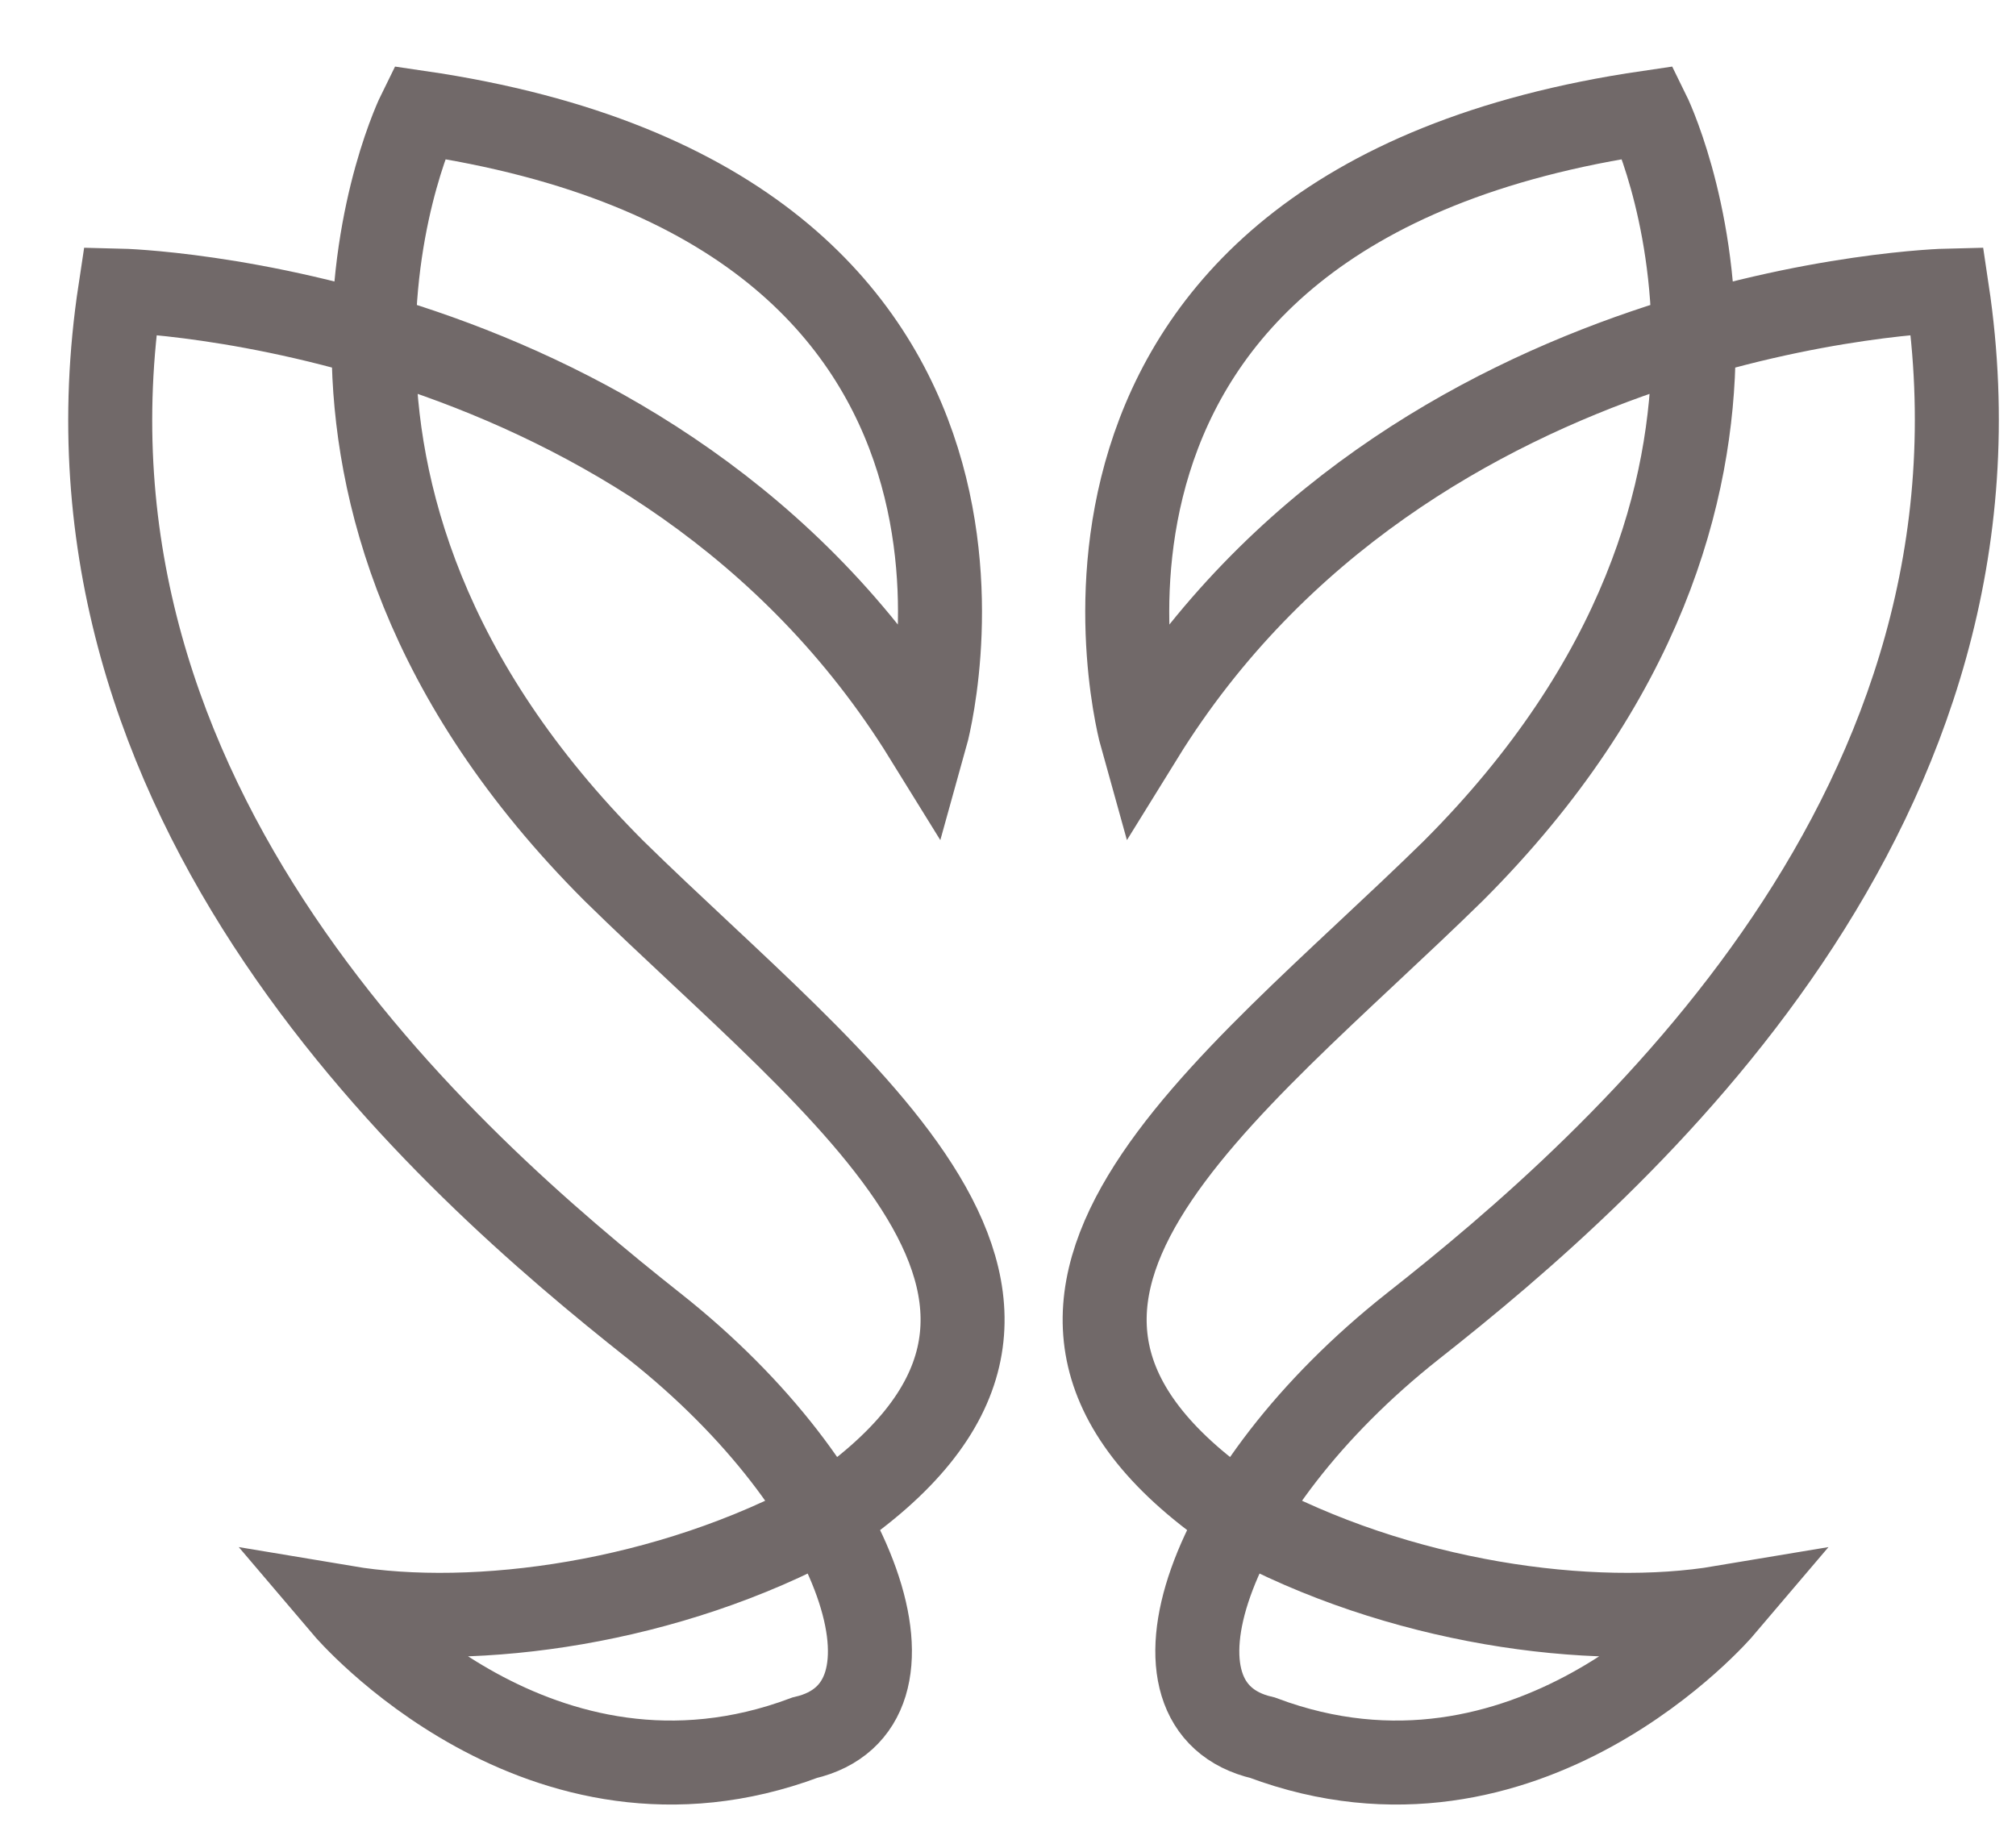
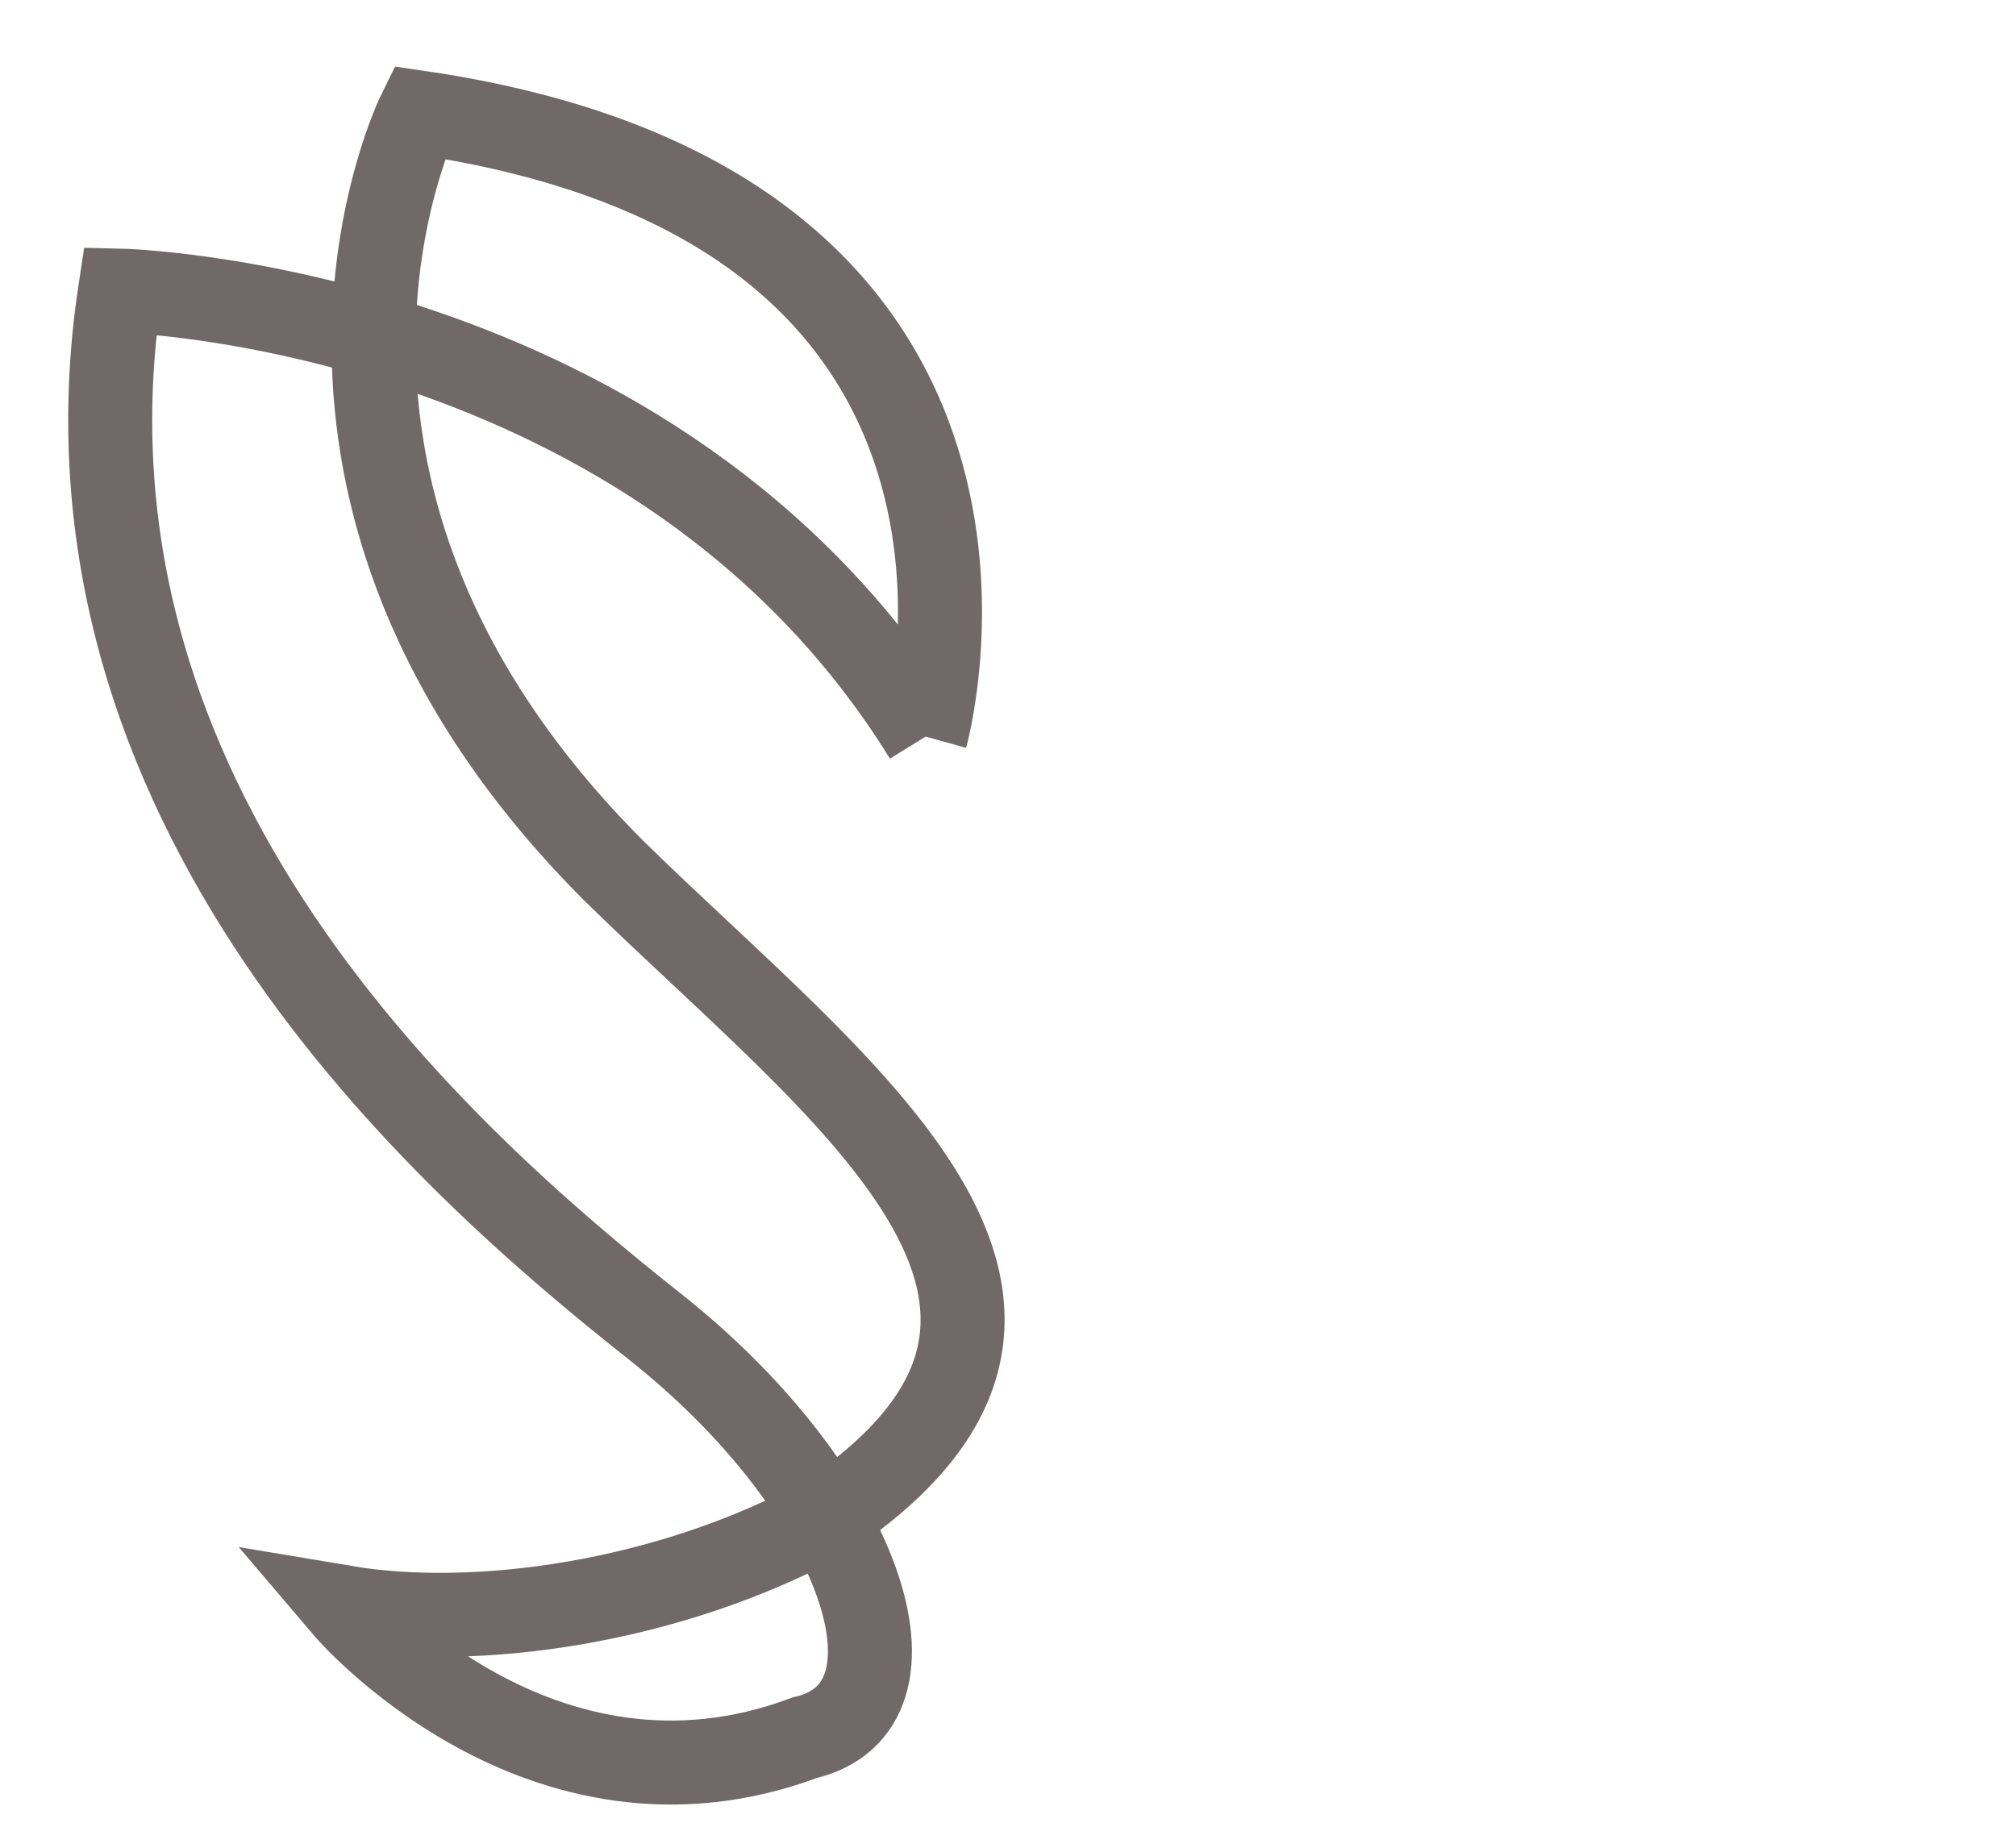
<svg xmlns="http://www.w3.org/2000/svg" width="24" height="22" viewBox="0 0 24 22" fill="none">
-   <path d="M11.02 8.77C11.02 8.77 12.78 2.48 4.99 1.34C4.99 1.34 2.77 5.83 7.31 10.37C9.99 13 13.6 15.53 9.84 18.06C7.96 19.09 5.66 19.4 4.11 19.14C4.11 19.14 6.43 21.87 9.58 20.69C11.13 20.33 10.27 17.75 7.79 15.79C5.3 13.82 0.5 9.59 1.43 3.46C1.43 3.46 7.83 3.61 11.02 8.77Z" stroke="#716969" stroke-miterlimit="10" />
-   <path d="M13.59 8.77C13.59 8.77 11.83 2.48 19.62 1.34C19.62 1.34 21.84 5.83 17.3 10.37C14.62 13 11.01 15.53 14.77 18.06C16.65 19.09 18.95 19.4 20.5 19.14C20.5 19.14 18.18 21.87 15.03 20.69C13.48 20.33 14.34 17.75 16.82 15.79C19.31 13.83 24.1 9.6 23.18 3.46C23.18 3.46 16.78 3.61 13.59 8.77Z" stroke="#716969" stroke-miterlimit="10" />
+   <path d="M11.02 8.77C11.02 8.77 12.78 2.48 4.99 1.34C4.99 1.34 2.77 5.83 7.31 10.37C9.99 13 13.6 15.53 9.84 18.06C7.96 19.09 5.66 19.4 4.11 19.14C4.11 19.14 6.43 21.87 9.58 20.69C11.13 20.33 10.27 17.75 7.79 15.79C5.3 13.82 0.5 9.59 1.43 3.46C1.43 3.46 7.83 3.61 11.02 8.77" stroke="#716969" stroke-miterlimit="10" />
</svg>